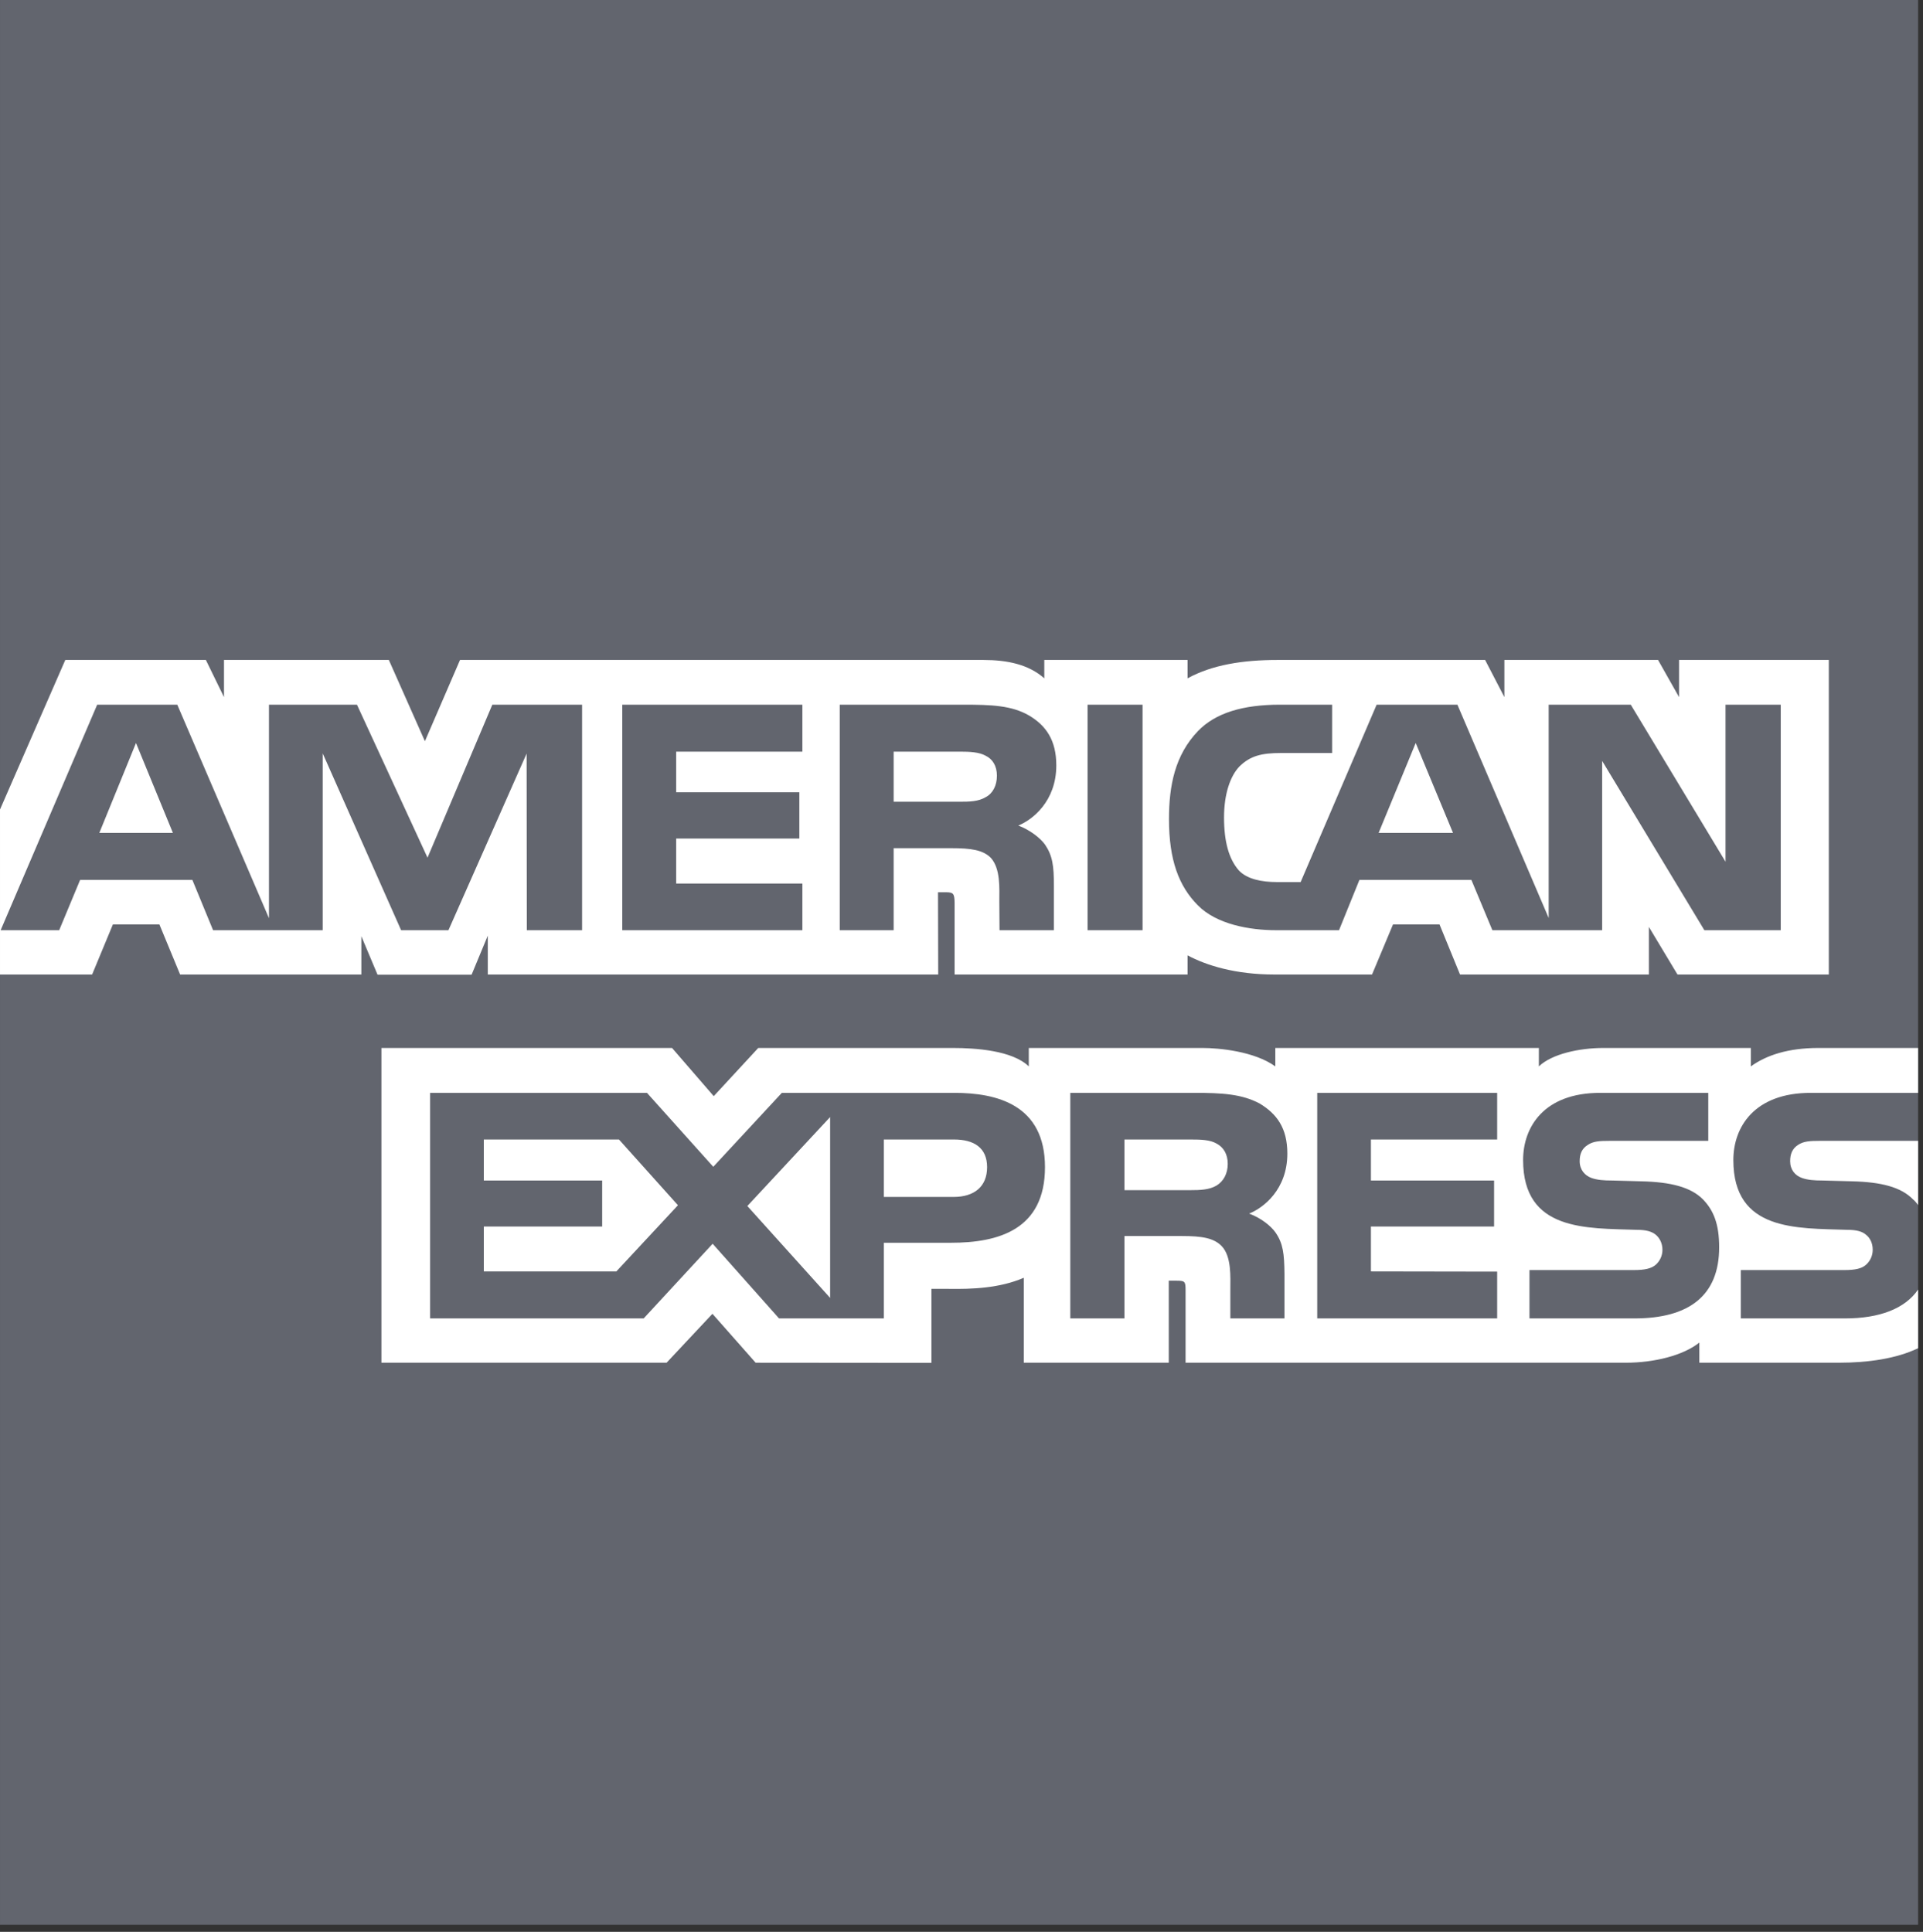
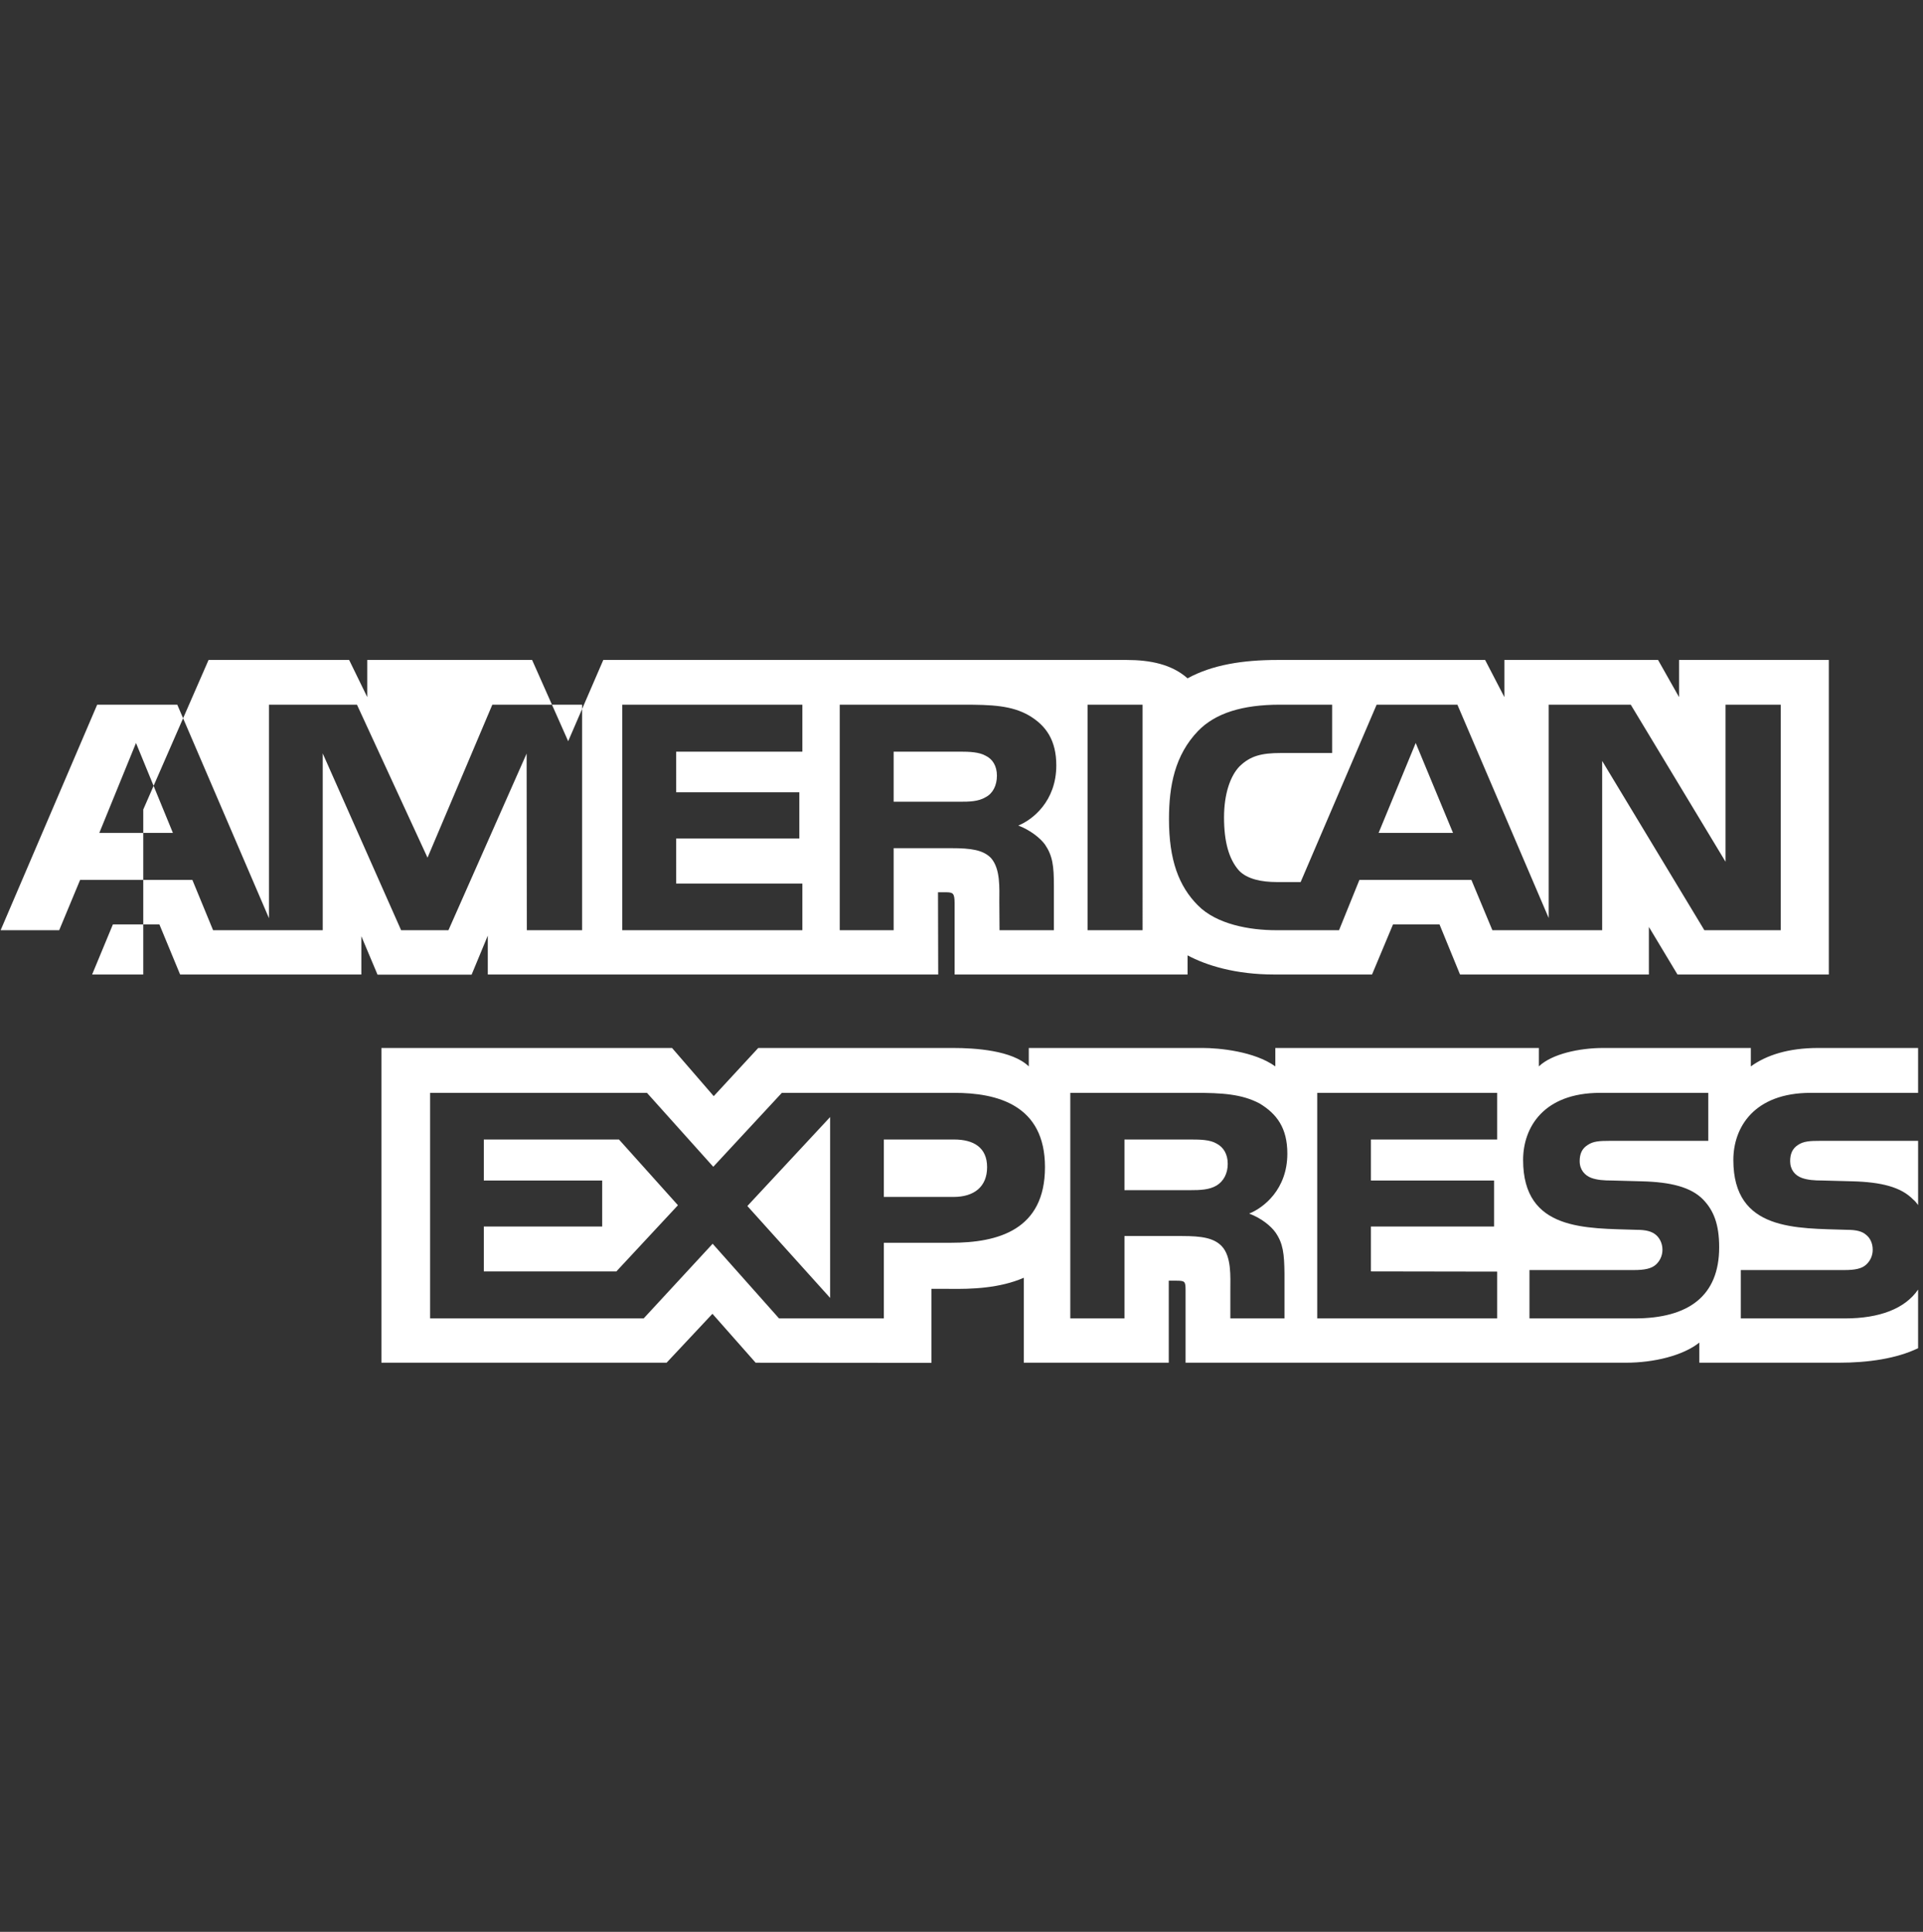
<svg xmlns="http://www.w3.org/2000/svg" width="100%" height="100%" viewBox="0 0 212 213" version="1.1" xml:space="preserve" style="fill-rule:evenodd;clip-rule:evenodd;stroke-linejoin:round;stroke-miterlimit:1.414;">
  <rect x="0" y="0" width="212" height="213" fill="#333333" stroke="none" />
-   <rect x="0.001" y="0" width="211.459" height="212.224" style="fill:#62656e;" />
-   <path d="M0.001,107.446l10.155,0l2.29,-5.523l5.126,0l2.284,5.523l19.98,0l0,-4.222l1.784,4.24l10.372,0l1.784,-4.303l0,4.285l49.656,0l-0.023,-9.066l0.96,0c0.673,0.024 0.87,0.086 0.87,1.197l0,7.869l25.682,0l0,-2.11c2.071,1.11 5.293,2.11 9.533,2.11l10.805,0l2.312,-5.523l5.126,0l2.261,5.523l20.821,0l0,-5.246l3.153,5.246l16.684,0l0,-34.68l-16.511,0l0,4.096l-2.313,-4.096l-16.943,0l0,4.096l-2.123,-4.096l-22.887,0c-3.831,0 -7.198,0.535 -9.918,2.025l0,-2.025l-15.794,0l0,2.025c-1.731,-1.536 -4.09,-2.025 -6.712,-2.025l-57.7,0l-3.871,8.958l-3.976,-8.958l-18.174,0l0,4.096l-1.997,-4.096l-15.499,0l-7.198,16.489l0,18.191l0.001,0ZM196.318,102.562l-8.422,0l-11.266,-18.663l0,18.663l-12.104,0l-2.313,-5.546l-12.346,0l-2.245,5.546l-6.954,0c-2.889,0 -6.547,-0.639 -8.619,-2.75c-2.088,-2.111 -3.175,-4.971 -3.175,-9.493c0,-3.687 0.65,-7.059 3.204,-9.723c1.922,-1.984 4.93,-2.899 9.026,-2.899l5.754,0l0,5.328l-5.633,0c-2.169,0 -3.394,0.322 -4.573,1.473c-1.014,1.047 -1.709,3.026 -1.709,5.632c0,2.664 0.53,4.585 1.634,5.84c0.915,0.984 2.578,1.282 4.143,1.282l2.669,0l8.377,-19.554l8.905,0l10.063,23.519l0,-23.519l9.049,0l10.448,17.317l0,-17.317l6.087,0l0,24.864ZM125.962,102.562l-6.064,0l0,-24.865l6.064,0l0.001,24.865l-0.001,0ZM116.451,84.394c0,3.964 -2.646,6.012 -4.188,6.627c1.3,0.495 2.411,1.37 2.94,2.094c0.839,1.237 0.984,2.342 0.984,4.563l0,4.884l-5.995,0l-0.022,-3.135c0,-1.497 0.143,-3.648 -0.938,-4.845c-0.869,-0.874 -2.193,-1.064 -4.332,-1.064l-6.381,0l0,9.044l-5.943,0l0,-24.865l13.671,0c3.037,0 5.275,0.08 7.197,1.191c1.88,1.111 3.007,2.732 3.007,5.506M88.457,102.562l-19.855,0l0,-24.865l19.855,0l0,5.178l-13.912,0l0.001,4.482l13.577,0l0,5.097l-13.578,0l0.001,4.966l13.911,0l0,5.142ZM64.172,102.562l-6.093,0l-0.022,-19.474l-8.618,19.474l-5.219,0l-8.641,-19.491l0,19.491l-12.088,0l-2.284,-5.546l-12.375,0l-2.307,5.546l-6.455,0l10.643,-24.865l8.831,0l10.108,23.542l0,-23.542l9.701,0l7.778,16.868l7.145,-16.868l9.896,0l0,24.865ZM160.187,91.833l-4.113,-9.913l-4.09,9.913l8.203,0ZM108.679,87.886c-0.817,0.495 -1.783,0.512 -2.94,0.512l-7.22,0l0,-5.523l7.318,0c1.036,0 2.117,0.046 2.818,0.448c0.772,0.363 1.249,1.134 1.249,2.199c0,1.086 -0.454,1.961 -1.225,2.364M19.061,91.833l-4.068,-9.913l-4.044,9.913" style="fill:#fff;fill-rule:nonzero;" />
+   <path d="M0.001,107.446l10.155,0l2.29,-5.523l5.126,0l2.284,5.523l19.98,0l0,-4.222l1.784,4.24l10.372,0l1.784,-4.303l0,4.285l49.656,0l-0.023,-9.066l0.96,0c0.673,0.024 0.87,0.086 0.87,1.197l0,7.869l25.682,0l0,-2.11c2.071,1.11 5.293,2.11 9.533,2.11l10.805,0l2.312,-5.523l5.126,0l2.261,5.523l20.821,0l0,-5.246l3.153,5.246l16.684,0l0,-34.68l-16.511,0l0,4.096l-2.313,-4.096l-16.943,0l0,4.096l-2.123,-4.096l-22.887,0c-3.831,0 -7.198,0.535 -9.918,2.025l0,-2.025l0,2.025c-1.731,-1.536 -4.09,-2.025 -6.712,-2.025l-57.7,0l-3.871,8.958l-3.976,-8.958l-18.174,0l0,4.096l-1.997,-4.096l-15.499,0l-7.198,16.489l0,18.191l0.001,0ZM196.318,102.562l-8.422,0l-11.266,-18.663l0,18.663l-12.104,0l-2.313,-5.546l-12.346,0l-2.245,5.546l-6.954,0c-2.889,0 -6.547,-0.639 -8.619,-2.75c-2.088,-2.111 -3.175,-4.971 -3.175,-9.493c0,-3.687 0.65,-7.059 3.204,-9.723c1.922,-1.984 4.93,-2.899 9.026,-2.899l5.754,0l0,5.328l-5.633,0c-2.169,0 -3.394,0.322 -4.573,1.473c-1.014,1.047 -1.709,3.026 -1.709,5.632c0,2.664 0.53,4.585 1.634,5.84c0.915,0.984 2.578,1.282 4.143,1.282l2.669,0l8.377,-19.554l8.905,0l10.063,23.519l0,-23.519l9.049,0l10.448,17.317l0,-17.317l6.087,0l0,24.864ZM125.962,102.562l-6.064,0l0,-24.865l6.064,0l0.001,24.865l-0.001,0ZM116.451,84.394c0,3.964 -2.646,6.012 -4.188,6.627c1.3,0.495 2.411,1.37 2.94,2.094c0.839,1.237 0.984,2.342 0.984,4.563l0,4.884l-5.995,0l-0.022,-3.135c0,-1.497 0.143,-3.648 -0.938,-4.845c-0.869,-0.874 -2.193,-1.064 -4.332,-1.064l-6.381,0l0,9.044l-5.943,0l0,-24.865l13.671,0c3.037,0 5.275,0.08 7.197,1.191c1.88,1.111 3.007,2.732 3.007,5.506M88.457,102.562l-19.855,0l0,-24.865l19.855,0l0,5.178l-13.912,0l0.001,4.482l13.577,0l0,5.097l-13.578,0l0.001,4.966l13.911,0l0,5.142ZM64.172,102.562l-6.093,0l-0.022,-19.474l-8.618,19.474l-5.219,0l-8.641,-19.491l0,19.491l-12.088,0l-2.284,-5.546l-12.375,0l-2.307,5.546l-6.455,0l10.643,-24.865l8.831,0l10.108,23.542l0,-23.542l9.701,0l7.778,16.868l7.145,-16.868l9.896,0l0,24.865ZM160.187,91.833l-4.113,-9.913l-4.09,9.913l8.203,0ZM108.679,87.886c-0.817,0.495 -1.783,0.512 -2.94,0.512l-7.22,0l0,-5.523l7.318,0c1.036,0 2.117,0.046 2.818,0.448c0.772,0.363 1.249,1.134 1.249,2.199c0,1.086 -0.454,1.961 -1.225,2.364M19.061,91.833l-4.068,-9.913l-4.044,9.913" style="fill:#fff;fill-rule:nonzero;" />
  <path d="M115.203,128.689c0,6.909 -5.155,8.335 -10.35,8.335l-7.416,0l0,8.342l-11.552,0l-7.319,-8.233l-7.606,8.233l-23.542,0l0,-24.871l23.905,0l7.312,8.152l7.56,-8.152l18.992,0c4.716,0 10.016,1.306 10.016,8.194M67.951,140.183l-14.613,0l0,-4.948l13.049,0l0,-5.075l-13.049,0l0,-4.522l14.901,0l6.501,7.248l-6.789,7.297l0,0ZM91.517,143.104l-9.125,-10.131l9.125,-9.809l0,19.94ZM105.118,131.973l-7.681,0l0,-6.334l7.75,0c2.145,0 3.635,0.875 3.635,3.05c0,2.151 -1.421,3.284 -3.704,3.284M145.218,120.495l19.837,0l0,5.143l-13.918,0l0,4.522l13.578,0l0,5.075l-13.578,0l0,4.948l13.918,0.023l0,5.16l-19.837,0l0,-24.871l0,0ZM137.71,133.808c1.323,0.488 2.404,1.364 2.911,2.088c0.839,1.214 0.961,2.348 0.985,4.54l0,4.93l-5.967,0l0,-3.111c0,-1.497 0.144,-3.712 -0.961,-4.869c-0.868,-0.891 -2.192,-1.104 -4.36,-1.104l-6.352,0l0,9.084l-5.972,0l0,-24.871l13.722,0c3.009,0 5.2,0.133 7.151,1.174c1.876,1.133 3.055,2.685 3.055,5.523c0,3.969 -2.648,5.995 -4.212,6.616M134.12,130.713c-0.795,0.472 -1.778,0.512 -2.935,0.512l-7.22,0l0,-5.586l7.319,0c1.058,0 2.117,0.023 2.836,0.449c0.77,0.403 1.231,1.173 1.231,2.238c0,1.064 -0.461,1.921 -1.231,2.387M187.751,132.249c1.157,1.198 1.778,2.71 1.778,5.269c0,5.351 -3.343,7.848 -9.337,7.848l-11.576,0l0,-5.333l11.529,0c1.128,0 1.927,-0.149 2.428,-0.616c0.409,-0.384 0.702,-0.943 0.702,-1.622c0,-0.724 -0.317,-1.3 -0.725,-1.645c-0.455,-0.379 -1.082,-0.552 -2.117,-0.552c-5.558,-0.189 -12.519,0.173 -12.519,-7.698c0,-3.607 2.267,-7.404 8.498,-7.404l11.915,0l0,5.293l-10.903,0c-1.08,0 -1.783,0.041 -2.381,0.449c-0.651,0.403 -0.892,1.001 -0.892,1.79c0,0.938 0.552,1.576 1.3,1.852c0.627,0.219 1.301,0.282 2.313,0.282l3.2,0.087c3.226,0.078 5.441,0.636 6.787,2M211.46,142.185c-1.444,2.111 -4.258,3.181 -8.066,3.181l-11.478,0l0,-5.333l11.432,0c1.133,0 1.927,-0.149 2.405,-0.616c0.414,-0.384 0.703,-0.943 0.703,-1.622c0,-0.724 -0.289,-1.3 -0.727,-1.645c-0.431,-0.379 -1.058,-0.552 -2.093,-0.552c-5.581,-0.189 -12.544,0.173 -12.544,-7.698c0,-3.607 2.291,-7.404 8.528,-7.404l11.839,0l0,-4.949l-11,0c-3.319,0 -5.73,0.795 -7.438,2.031l0,-2.031l-16.27,0c-2.602,0 -5.656,0.645 -7.1,2.031l0,-2.031l-29.054,0l0,2.031c-2.312,-1.668 -6.213,-2.031 -8.014,-2.031l-19.164,0l0,2.031c-1.829,-1.771 -5.897,-2.031 -8.377,-2.031l-21.448,0l-4.908,5.312l-4.596,-5.312l-32.039,0l0,34.704l31.436,0l5.057,-5.395l4.764,5.395l19.377,0.017l0,-8.163l1.905,0c2.571,0.039 5.603,-0.064 8.278,-1.221l0,9.366l15.983,0l0,-9.045l0.771,0c0.984,0 1.081,0.041 1.081,1.024l0,8.021l48.552,0c3.082,0 6.304,-0.789 8.088,-2.221l0,2.221l15.401,0c3.205,0 6.334,-0.45 8.716,-1.6l0,-6.465l0,0ZM211.46,125.788l-10.833,0c-1.081,0 -1.8,0.04 -2.405,0.449c-0.627,0.403 -0.869,1 -0.869,1.789c0,0.939 0.53,1.577 1.3,1.853c0.627,0.218 1.301,0.282 2.291,0.282l3.221,0.086c3.25,0.08 5.42,0.639 6.743,2.002c0.241,0.19 0.386,0.403 0.552,0.616" style="fill:#fff;fill-rule:nonzero;" />
</svg>